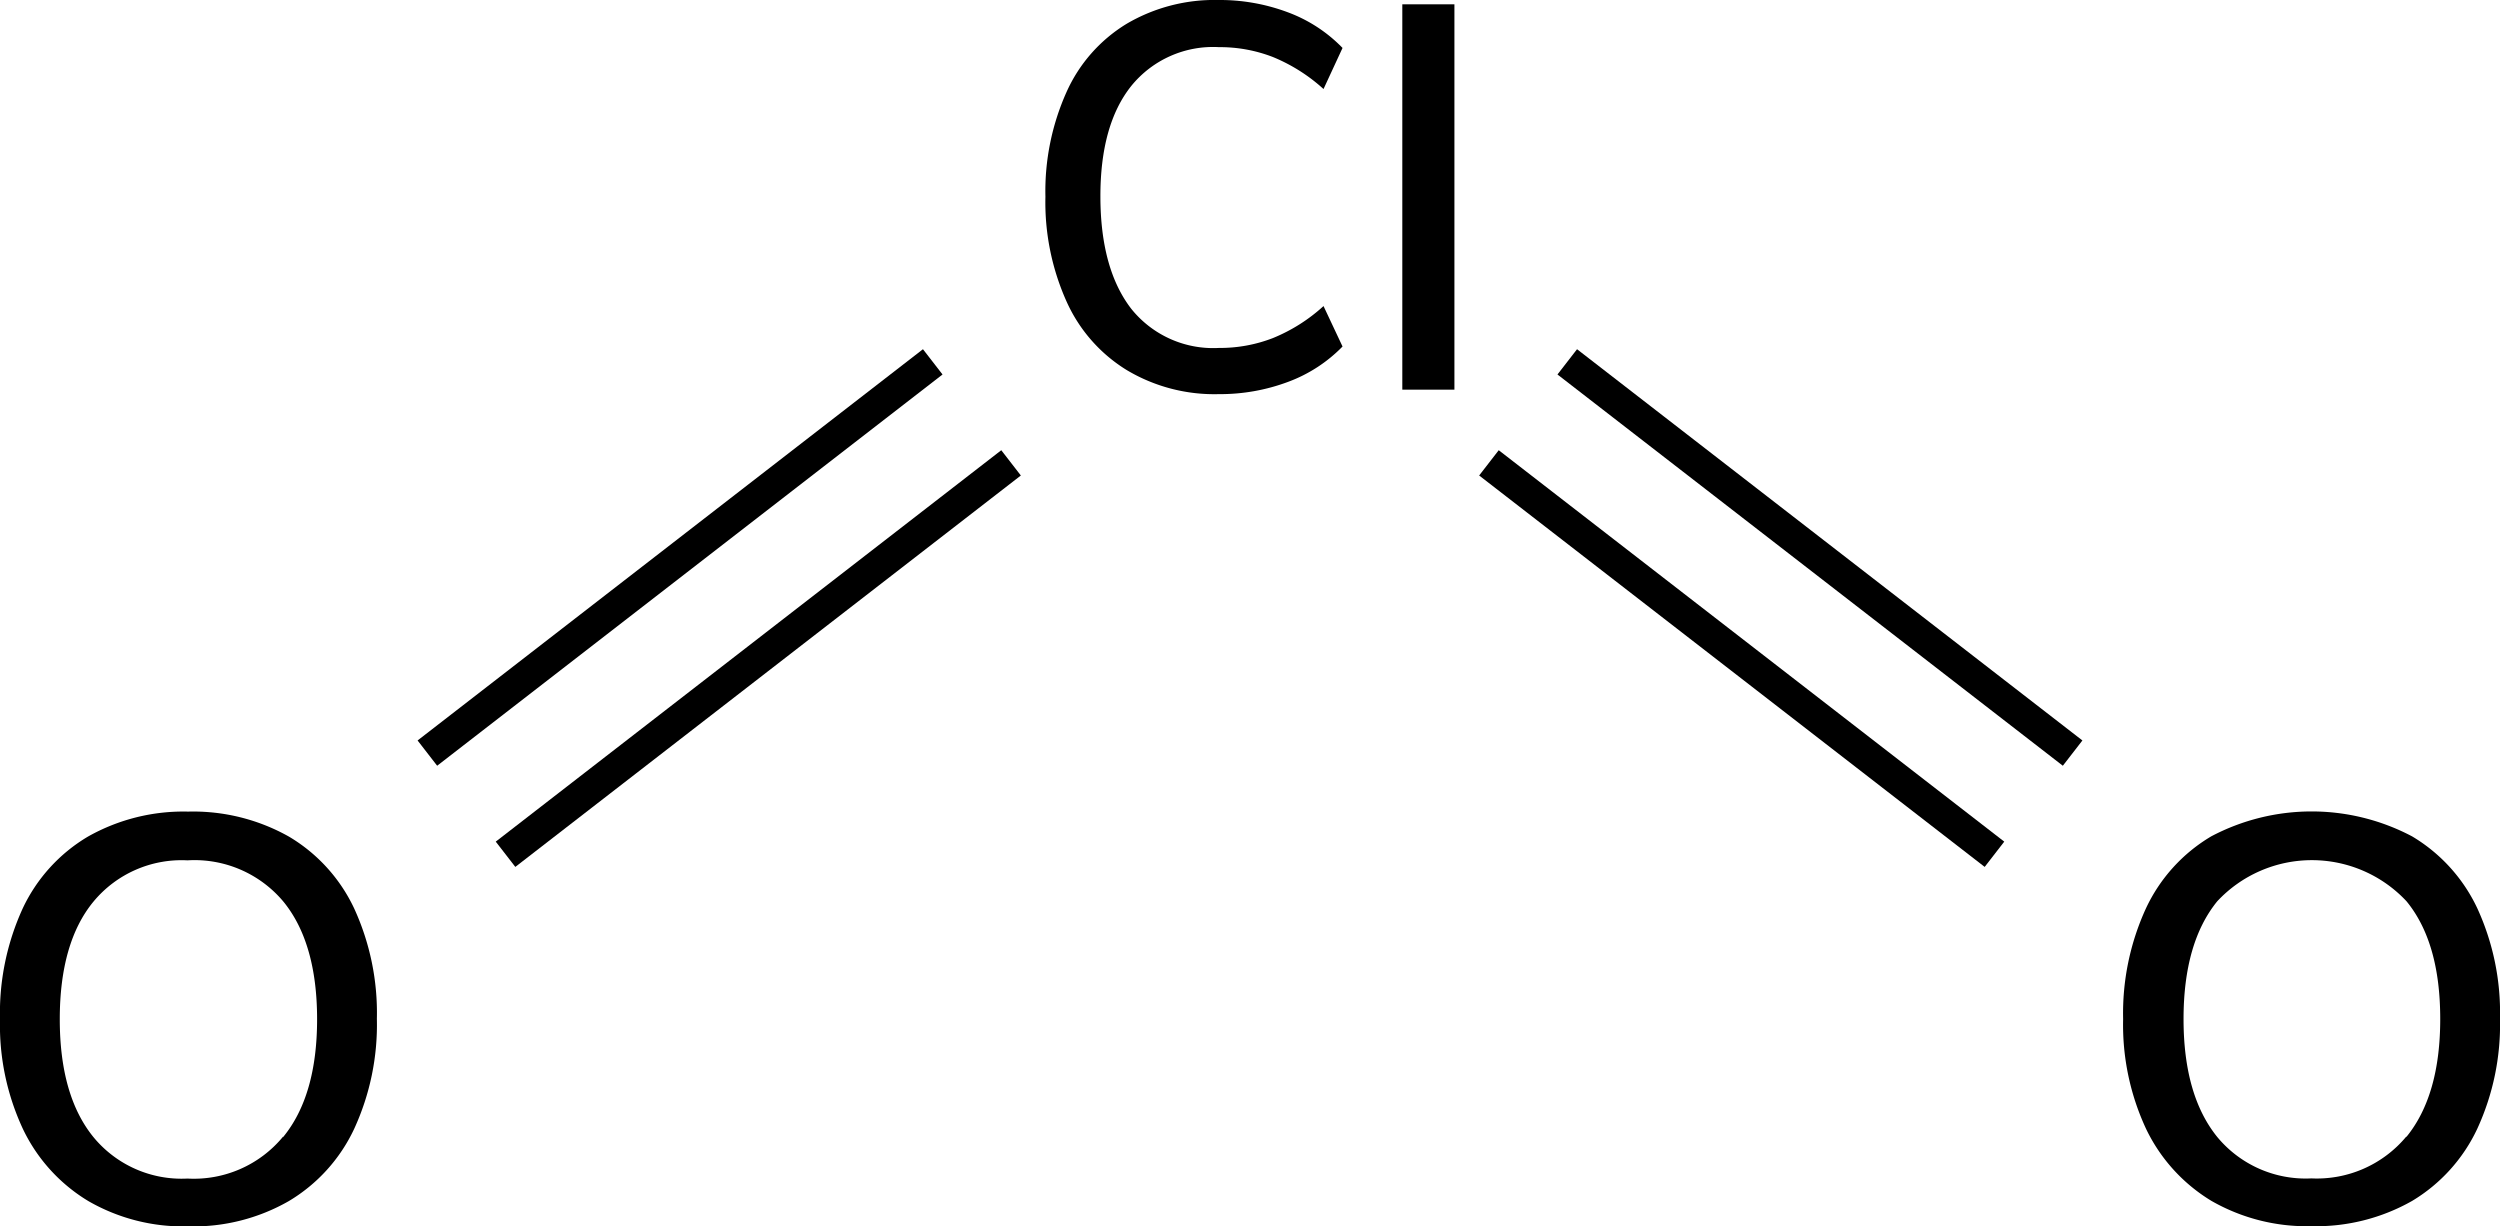
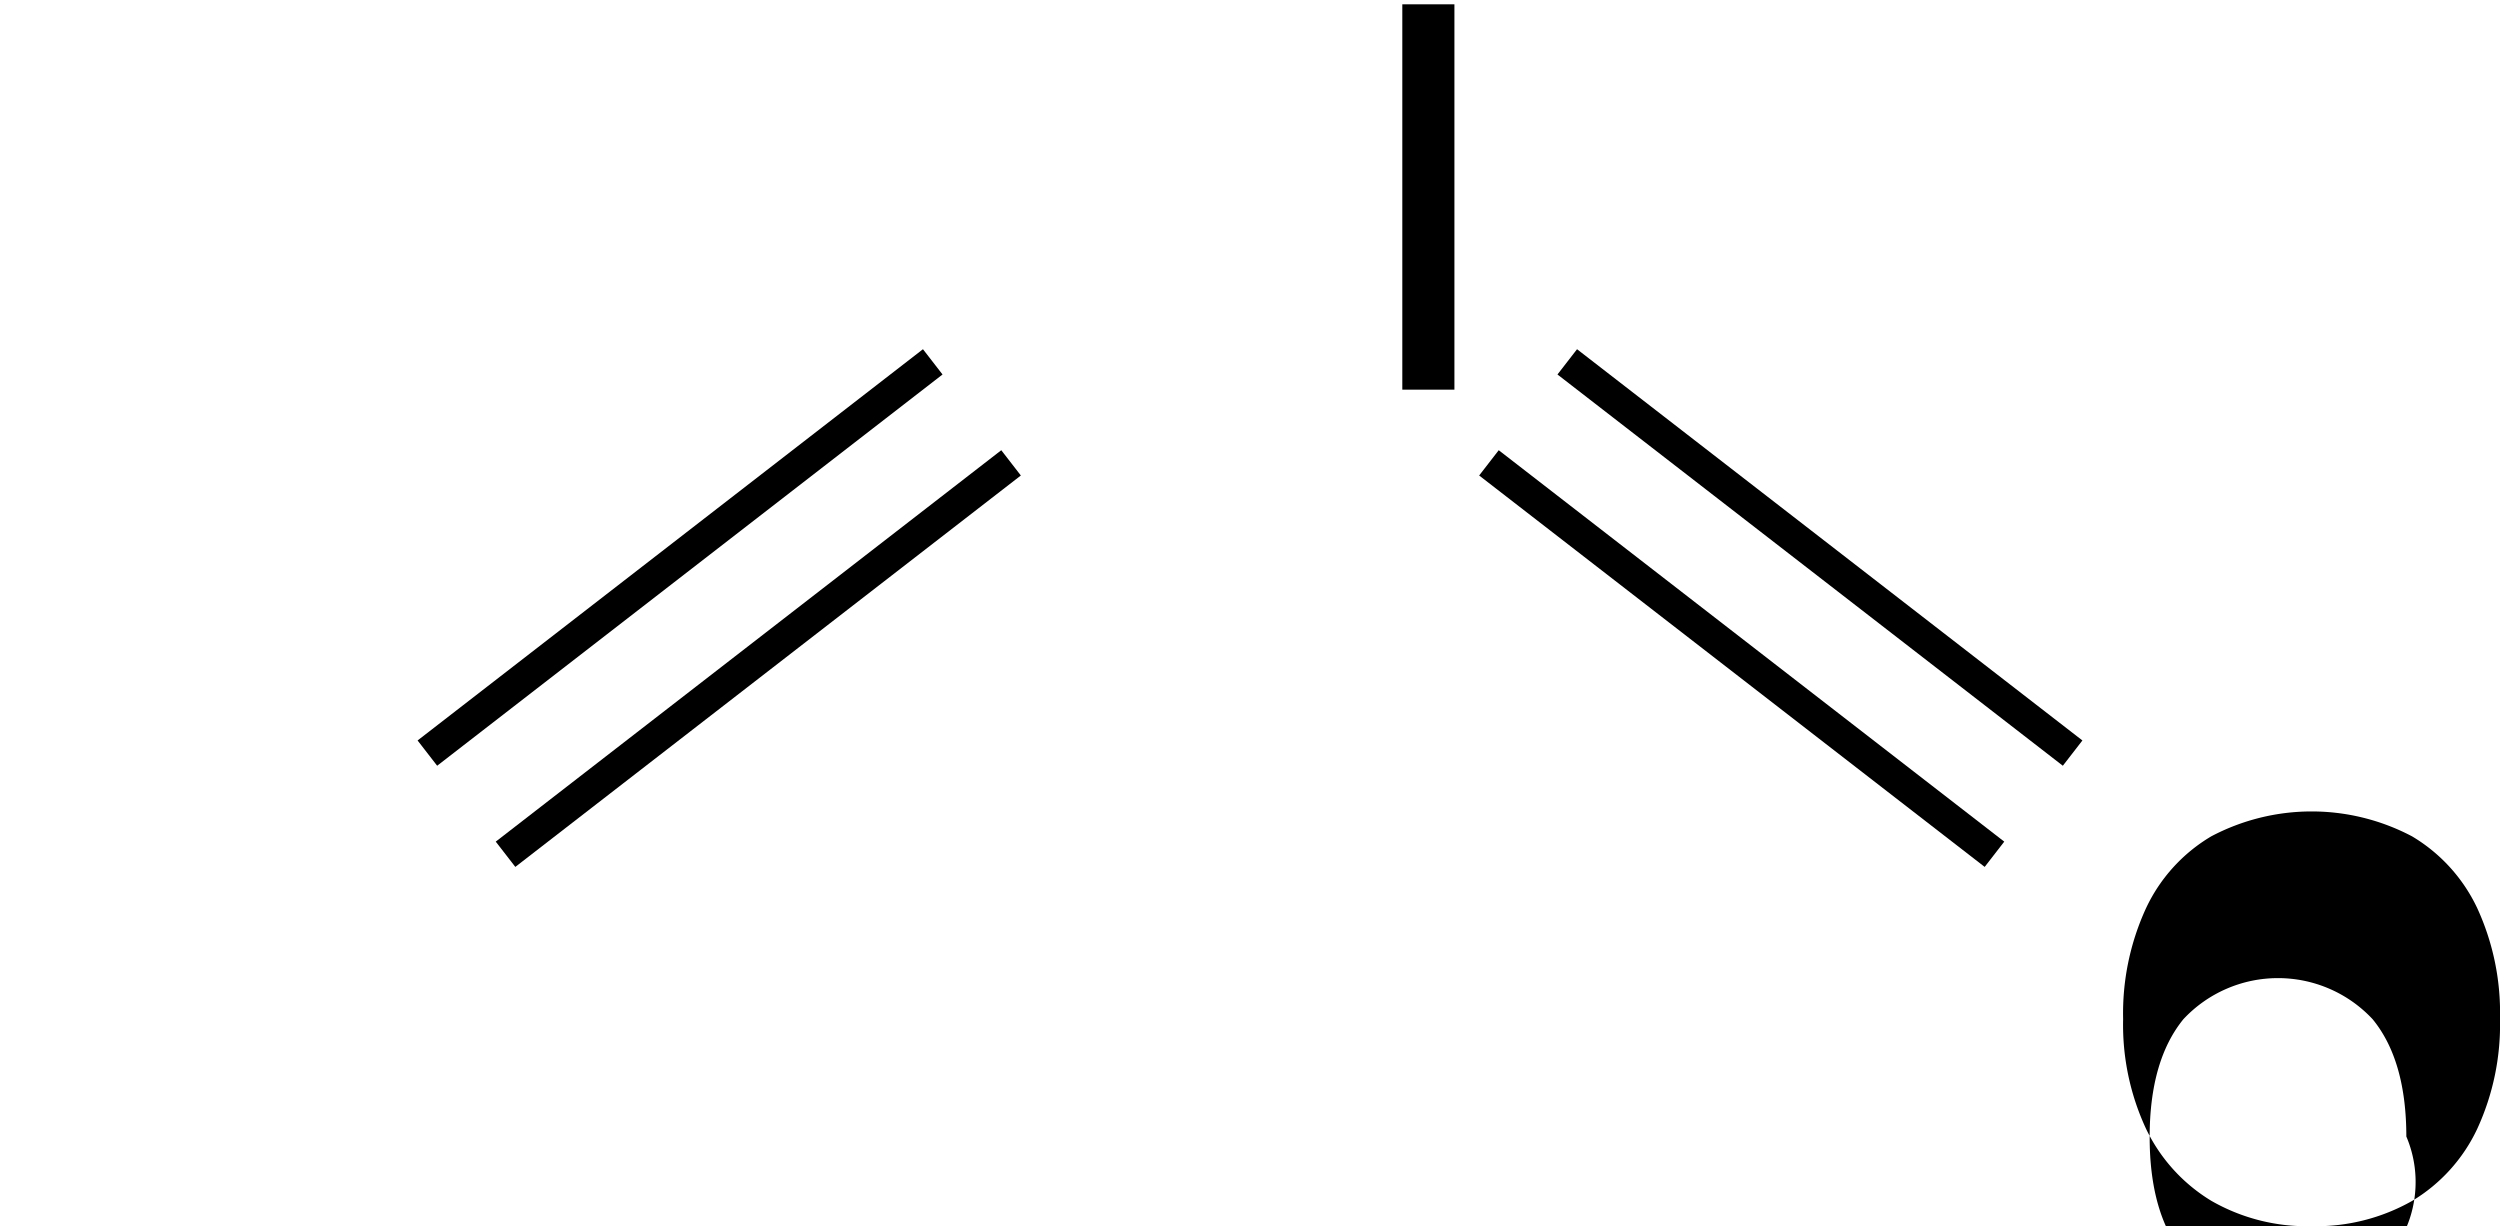
<svg xmlns="http://www.w3.org/2000/svg" width="156.42" height="76.73" viewBox="0 0 156.42 76.73">
  <defs>
    <style>.cls-1{stroke:#000;stroke-miterlimit:10;stroke-width:2px;}</style>
  </defs>
  <title>Chemical structure 4 of chlorine dioxide</title>
  <g id="レイヤー_2" data-name="レイヤー 2">
    <g id="レイヤー_1-2" data-name="レイヤー 1">
      <line class="cls-1" x1="98.06" y1="22.64" x2="129.68" y2="47.12" />
      <line class="cls-1" x1="93.16" y1="28.96" x2="124.79" y2="53.45" />
-       <path d="M138.37,75.14a10.63,10.63,0,0,1-4.09-4.5,15.4,15.4,0,0,1-1.44-6.88,15.73,15.73,0,0,1,1.43-6.93,10.31,10.31,0,0,1,4.08-4.5,13.44,13.44,0,0,1,12.57,0,10.37,10.37,0,0,1,4.08,4.5,15.66,15.66,0,0,1,1.42,6.9A15.61,15.61,0,0,1,155,70.62a10.42,10.42,0,0,1-4.08,4.52,12.18,12.18,0,0,1-6.3,1.58A12,12,0,0,1,138.37,75.14Zm12.19-4q2.12-2.6,2.12-7.38c0-3.2-.7-5.65-2.11-7.37a8.1,8.1,0,0,0-11.84,0c-1.4,1.72-2.11,4.17-2.11,7.37s.71,5.65,2.11,7.38a7.18,7.18,0,0,0,5.89,2.59A7.28,7.28,0,0,0,150.56,71.11Z" />
-       <path d="M5.53,75.15a10.57,10.57,0,0,1-4.09-4.5A15.37,15.37,0,0,1,0,63.77a15.73,15.73,0,0,1,1.42-6.93,10.33,10.33,0,0,1,4.09-4.5,12.14,12.14,0,0,1,6.26-1.56,12.22,12.22,0,0,1,6.3,1.56,10.33,10.33,0,0,1,4.09,4.5,15.66,15.66,0,0,1,1.42,6.9,15.58,15.58,0,0,1-1.42,6.89,10.39,10.39,0,0,1-4.09,4.52,12,12,0,0,1-6.3,1.58A11.86,11.86,0,0,1,5.53,75.15Zm12.18-4q2.13-2.59,2.13-7.38c0-3.19-.71-5.65-2.11-7.36a7.25,7.25,0,0,0-6-2.58,7.16,7.16,0,0,0-5.88,2.58c-1.41,1.71-2.11,4.17-2.11,7.36s.7,5.65,2.11,7.38a7.14,7.14,0,0,0,5.88,2.59A7.23,7.23,0,0,0,17.71,71.12Z" />
-       <path d="M70.49,23.15a9.68,9.68,0,0,1-3.76-4.29,15.16,15.16,0,0,1-1.32-6.55,15.16,15.16,0,0,1,1.32-6.55,9.57,9.57,0,0,1,3.76-4.27A10.85,10.85,0,0,1,76.24,0a12.11,12.11,0,0,1,4.34.77A9.23,9.23,0,0,1,84,3L82.81,5.57a10.83,10.83,0,0,0-3.16-2,9.15,9.15,0,0,0-3.38-.62,6.59,6.59,0,0,0-5.49,2.43q-1.94,2.43-1.93,6.94t1.93,7a6.57,6.57,0,0,0,5.49,2.45,9.15,9.15,0,0,0,3.38-.62,10.67,10.67,0,0,0,3.16-2L84,21.68a9.23,9.23,0,0,1-3.4,2.21,12.11,12.11,0,0,1-4.34.77A10.68,10.68,0,0,1,70.49,23.15Z" />
+       <path d="M138.37,75.14a10.63,10.63,0,0,1-4.09-4.5,15.4,15.4,0,0,1-1.44-6.88,15.73,15.73,0,0,1,1.43-6.93,10.31,10.31,0,0,1,4.08-4.5,13.44,13.44,0,0,1,12.57,0,10.37,10.37,0,0,1,4.08,4.5,15.66,15.66,0,0,1,1.42,6.9A15.61,15.61,0,0,1,155,70.62a10.42,10.42,0,0,1-4.08,4.52,12.18,12.18,0,0,1-6.3,1.58A12,12,0,0,1,138.37,75.14Zm12.19-4c0-3.2-.7-5.65-2.11-7.37a8.1,8.1,0,0,0-11.84,0c-1.4,1.72-2.11,4.17-2.11,7.37s.71,5.65,2.11,7.38a7.18,7.18,0,0,0,5.89,2.59A7.28,7.28,0,0,0,150.56,71.11Z" />
      <path d="M87.74,24.38V.27H91V24.38Z" />
      <line class="cls-1" x1="58.36" y1="22.64" x2="26.74" y2="47.12" />
      <line class="cls-1" x1="63.26" y1="28.96" x2="31.63" y2="53.45" />
    </g>
  </g>
</svg>